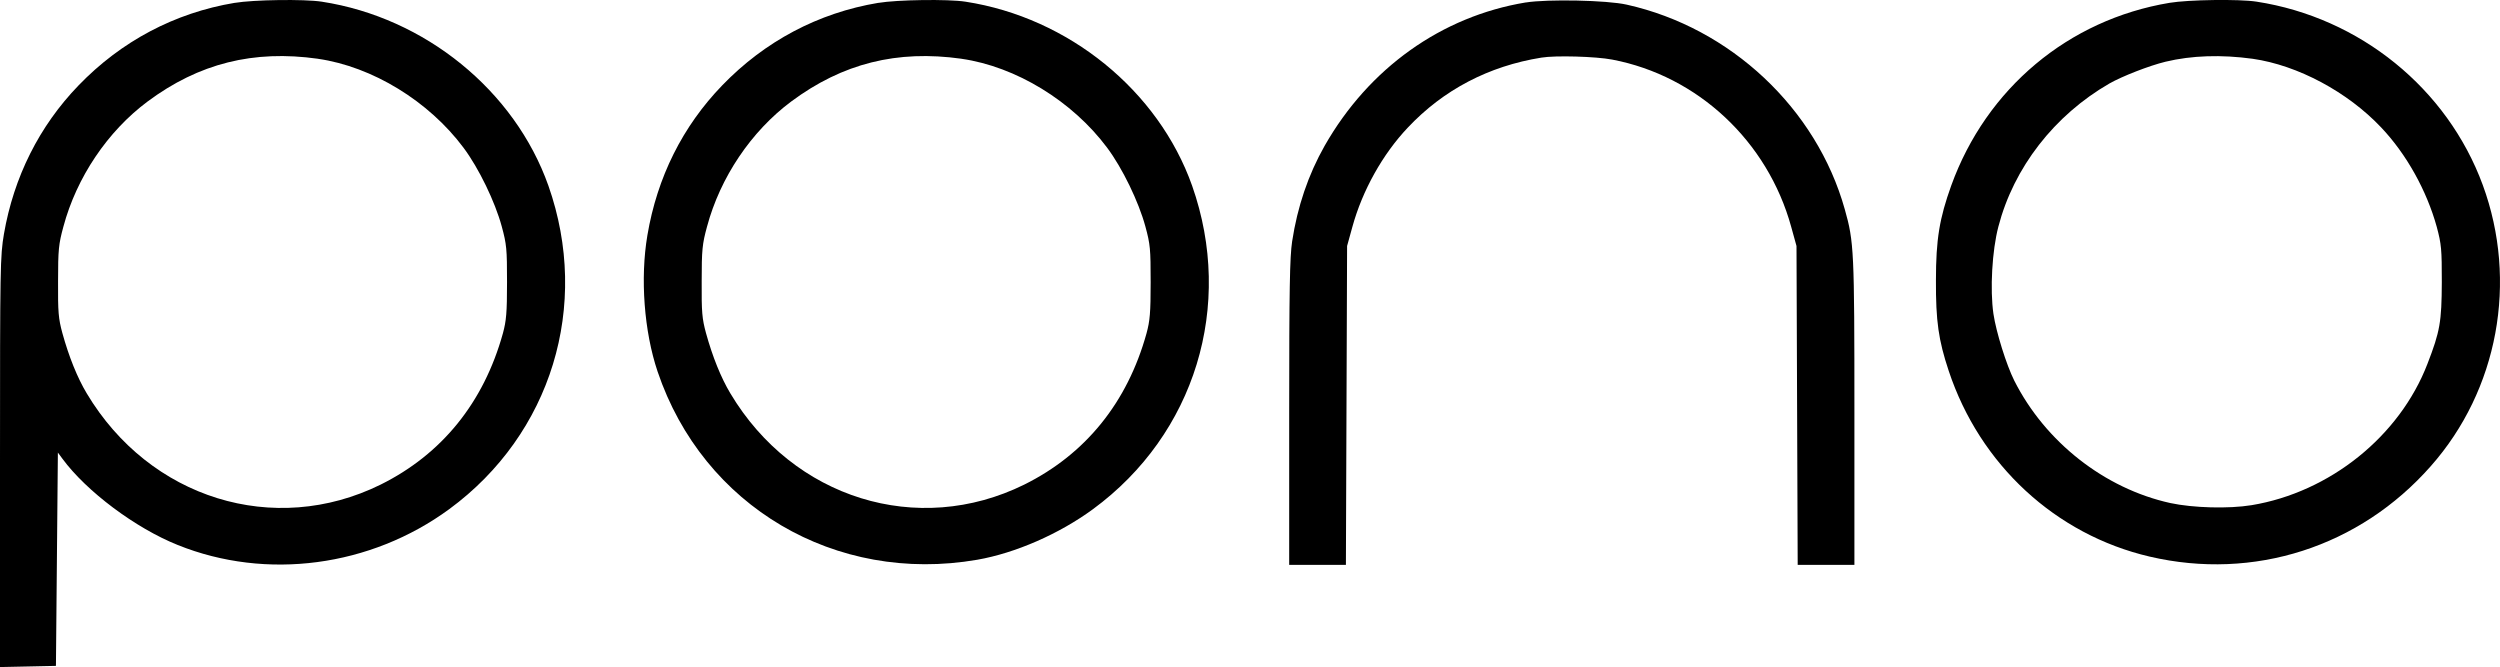
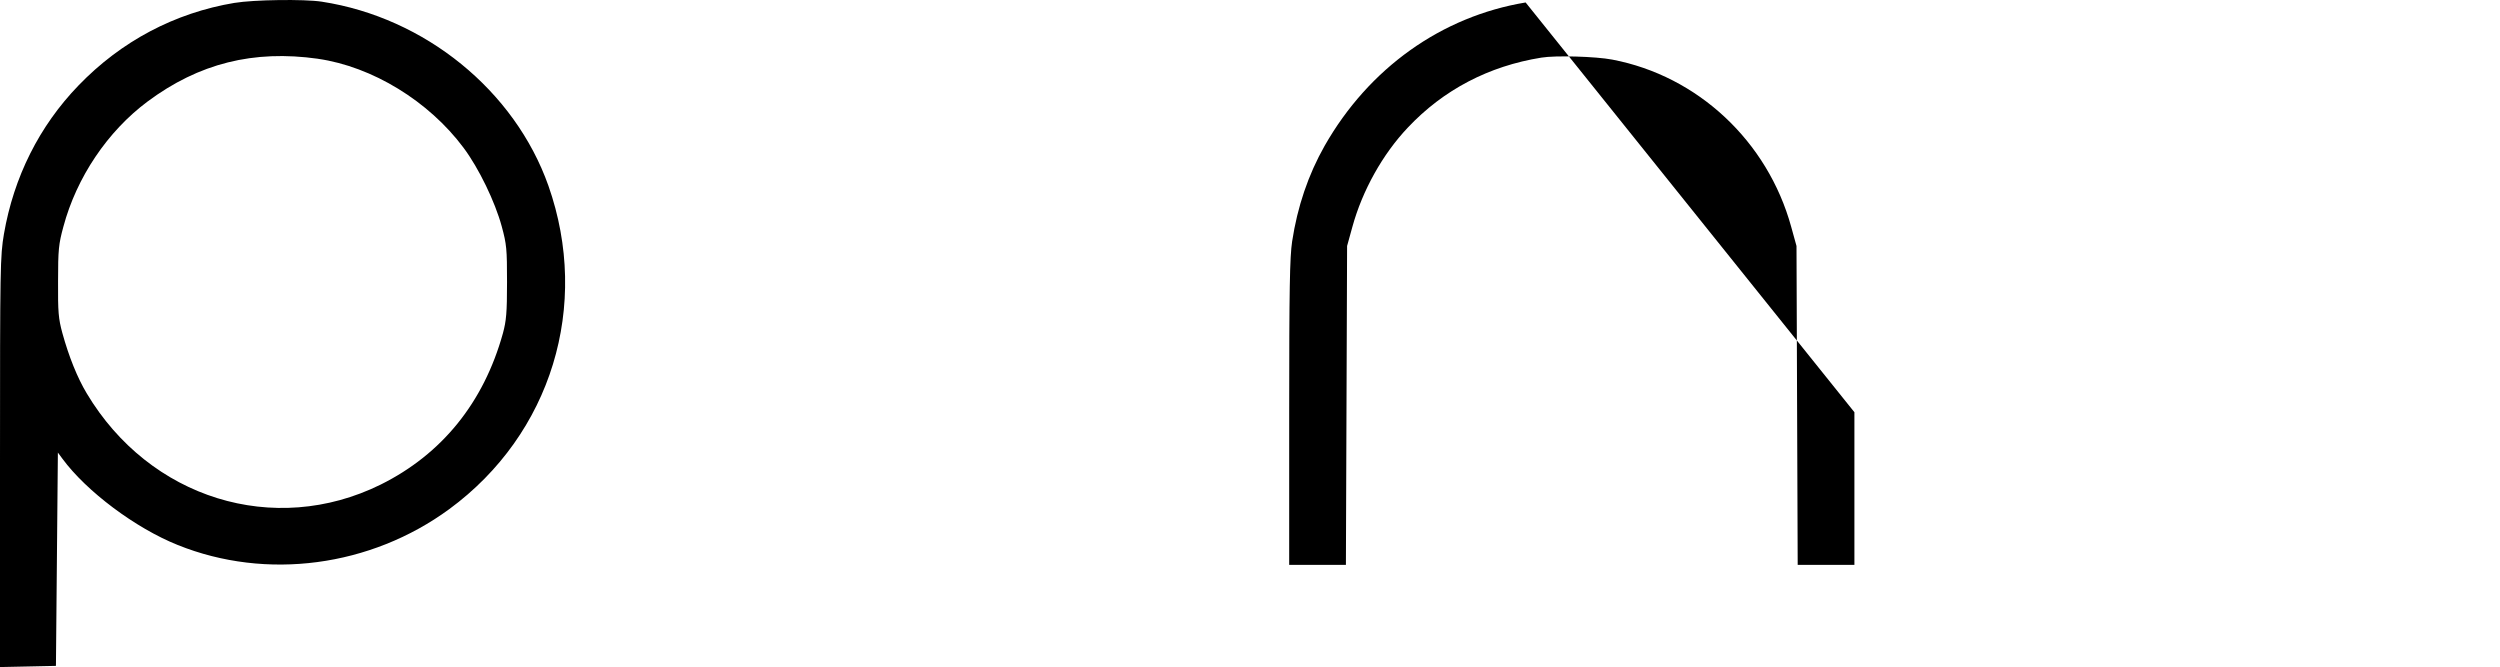
<svg xmlns="http://www.w3.org/2000/svg" id="_レイヤー_2" data-name="レイヤー 2" viewBox="0 0 800 213.46">
  <defs>
    <style>
      .cls-1 {
        fill-rule: evenodd;
      }
    </style>
  </defs>
  <g id="New_Layer" data-name="New Layer">
    <g>
      <path class="cls-1" d="M75.1.91c-19.21,3.2-36.36,12.31-49.98,26.44C12.56,40.35,4.4,56.67,1.26,74.88c-1.19,7.1-1.26,10.05-1.26,72.96v65.62l8.98-.19,8.92-.19.31-34.1.31-34.16,1.44,1.95c7.72,10.49,23.42,22.23,36.92,27.63,28.38,11.43,61.72,6.97,86.9-11.49,32.65-23.99,45.21-65.11,31.71-103.48C164.7,28.98,136.01,5.62,102.98.54c-5.65-.88-21.85-.63-27.88.38ZM101.72,18.81c17.46,2.51,35.48,13.56,46.59,28.44,4.9,6.53,10.11,17.33,12.24,25.18,1.57,5.78,1.7,7.22,1.7,17.9,0,9.8-.25,12.37-1.32,16.33-6.15,22.17-19.53,38.68-39.12,48.41-34.1,16.83-73.97,4.46-94.06-29.2-3.01-5.02-5.71-11.74-7.79-19.28-1.26-4.65-1.44-6.66-1.38-16.58,0-10.11.19-11.93,1.7-17.46,4.21-15.76,14.13-30.52,26.94-40.06,16.45-12.24,33.91-16.58,54.5-13.69Z" />
-       <path class="cls-1" d="M281.06.91c-19.21,3.2-36.36,12.31-49.98,26.44-12.62,13.06-20.78,29.32-23.92,47.97-2.32,13.69-1.07,30.71,3.27,43.58,14.57,43.14,56.89,68.07,102.29,60.22,12.18-2.13,26.18-8.23,37.05-16.2,32.65-23.99,45.21-65.11,31.71-103.48-10.8-30.45-39.5-53.81-72.52-58.9-5.65-.88-21.85-.63-27.88.38ZM307.68,18.81c17.46,2.51,35.48,13.56,46.59,28.44,4.9,6.53,10.11,17.33,12.24,25.18,1.57,5.78,1.7,7.22,1.7,17.9,0,9.8-.25,12.37-1.32,16.33-6.15,22.17-19.53,38.68-39.12,48.41-34.1,16.83-73.97,4.46-94.06-29.2-3.01-5.02-5.71-11.74-7.79-19.28-1.26-4.65-1.44-6.66-1.38-16.58,0-10.11.19-11.93,1.7-17.46,4.21-15.76,14.13-30.52,26.94-40.06,16.45-12.24,33.91-16.58,54.5-13.69Z" />
-       <path class="cls-1" d="M488.2.79c-26.94,4.46-50.17,21.04-64.3,45.84-5.27,9.29-8.73,19.53-10.42,30.64-.75,5.02-.94,15.07-.94,54.82v48.66h18.15l.19-51.05.19-50.99,1.7-6.15c3.2-11.62,9.67-23.23,17.77-31.77,11.37-12.06,25.87-19.65,42.7-22.35,4.46-.75,17.46-.38,22.67.63,27.38,5.21,49.73,26.12,57.27,53.5l1.7,6.15.19,50.99.19,51.05h18.15v-48.85c0-51.74-.13-54.5-3.08-64.93-9.04-32.27-36.54-58.08-69.76-65.49-6.28-1.44-25.43-1.82-32.34-.69Z" />
-       <path class="cls-1" d="M694.22.91c-32.34,5.4-58.58,27.38-69.82,58.46-3.77,10.49-4.9,17.2-4.9,30.33-.06,13.06.82,19.15,4.08,28.95,9.98,30.08,34.22,52.43,64.3,59.46,33.34,7.79,67.19-3.08,89.98-28.95,21.54-24.36,27.94-59.09,16.64-89.92-11.37-30.96-39.37-53.62-72.4-58.71-5.65-.88-21.85-.63-27.88.38ZM720.85,18.81c14.44,2.07,30.39,10.61,41.13,21.98,8.1,8.54,14.57,20.22,17.77,31.77,1.51,5.65,1.63,7.16,1.63,17.77-.06,12.68-.57,15.7-4.58,26.06-8.92,23.23-31.27,41.13-56.32,45.27-7.35,1.19-18.71.88-26-.69-21.04-4.65-40-19.53-49.92-39.18-2.51-5.02-5.78-15.45-6.66-21.35-1.13-7.79-.44-20.22,1.57-27.88,4.9-18.9,17.9-35.67,35.54-45.84,4.08-2.32,12.75-5.71,17.96-6.97,8.35-2.01,17.83-2.32,27.88-.94Z" />
+       <path class="cls-1" d="M488.2.79c-26.94,4.46-50.17,21.04-64.3,45.84-5.27,9.29-8.73,19.53-10.42,30.64-.75,5.02-.94,15.07-.94,54.82v48.66h18.15l.19-51.05.19-50.99,1.7-6.15c3.2-11.62,9.67-23.23,17.77-31.77,11.37-12.06,25.87-19.65,42.7-22.35,4.46-.75,17.46-.38,22.67.63,27.38,5.21,49.73,26.12,57.27,53.5l1.7,6.15.19,50.99.19,51.05h18.15v-48.85Z" />
    </g>
  </g>
</svg>